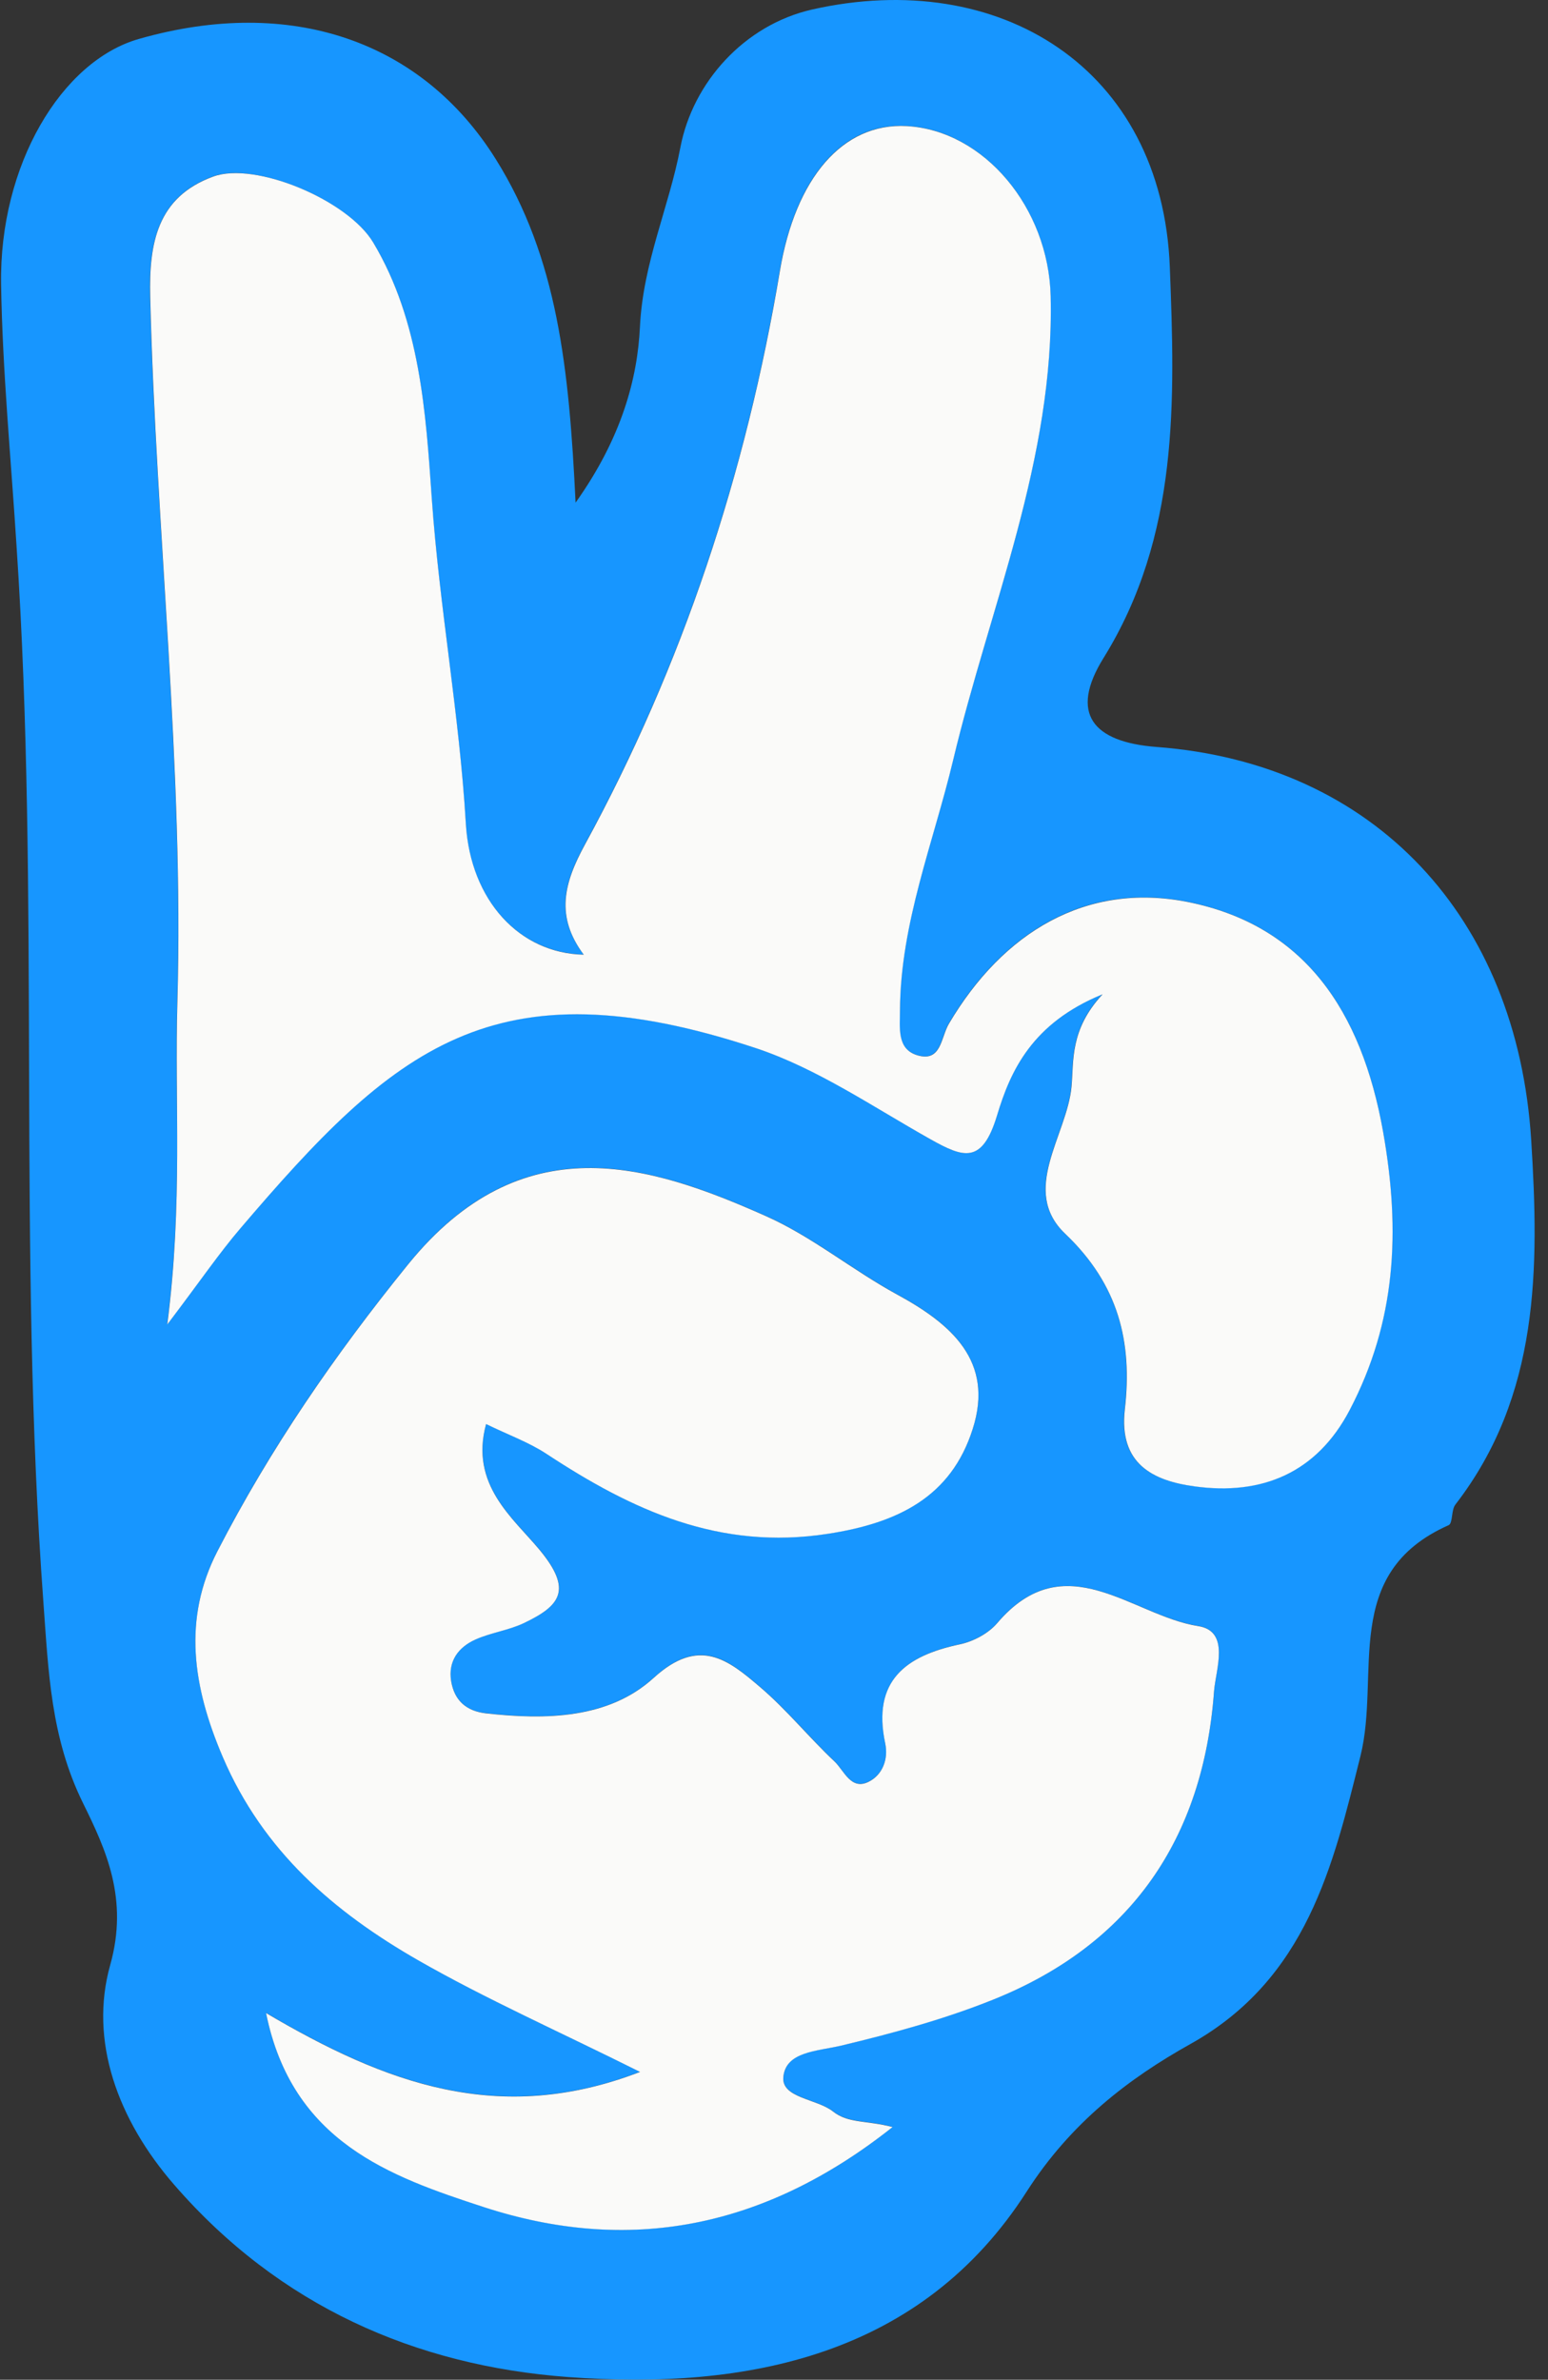
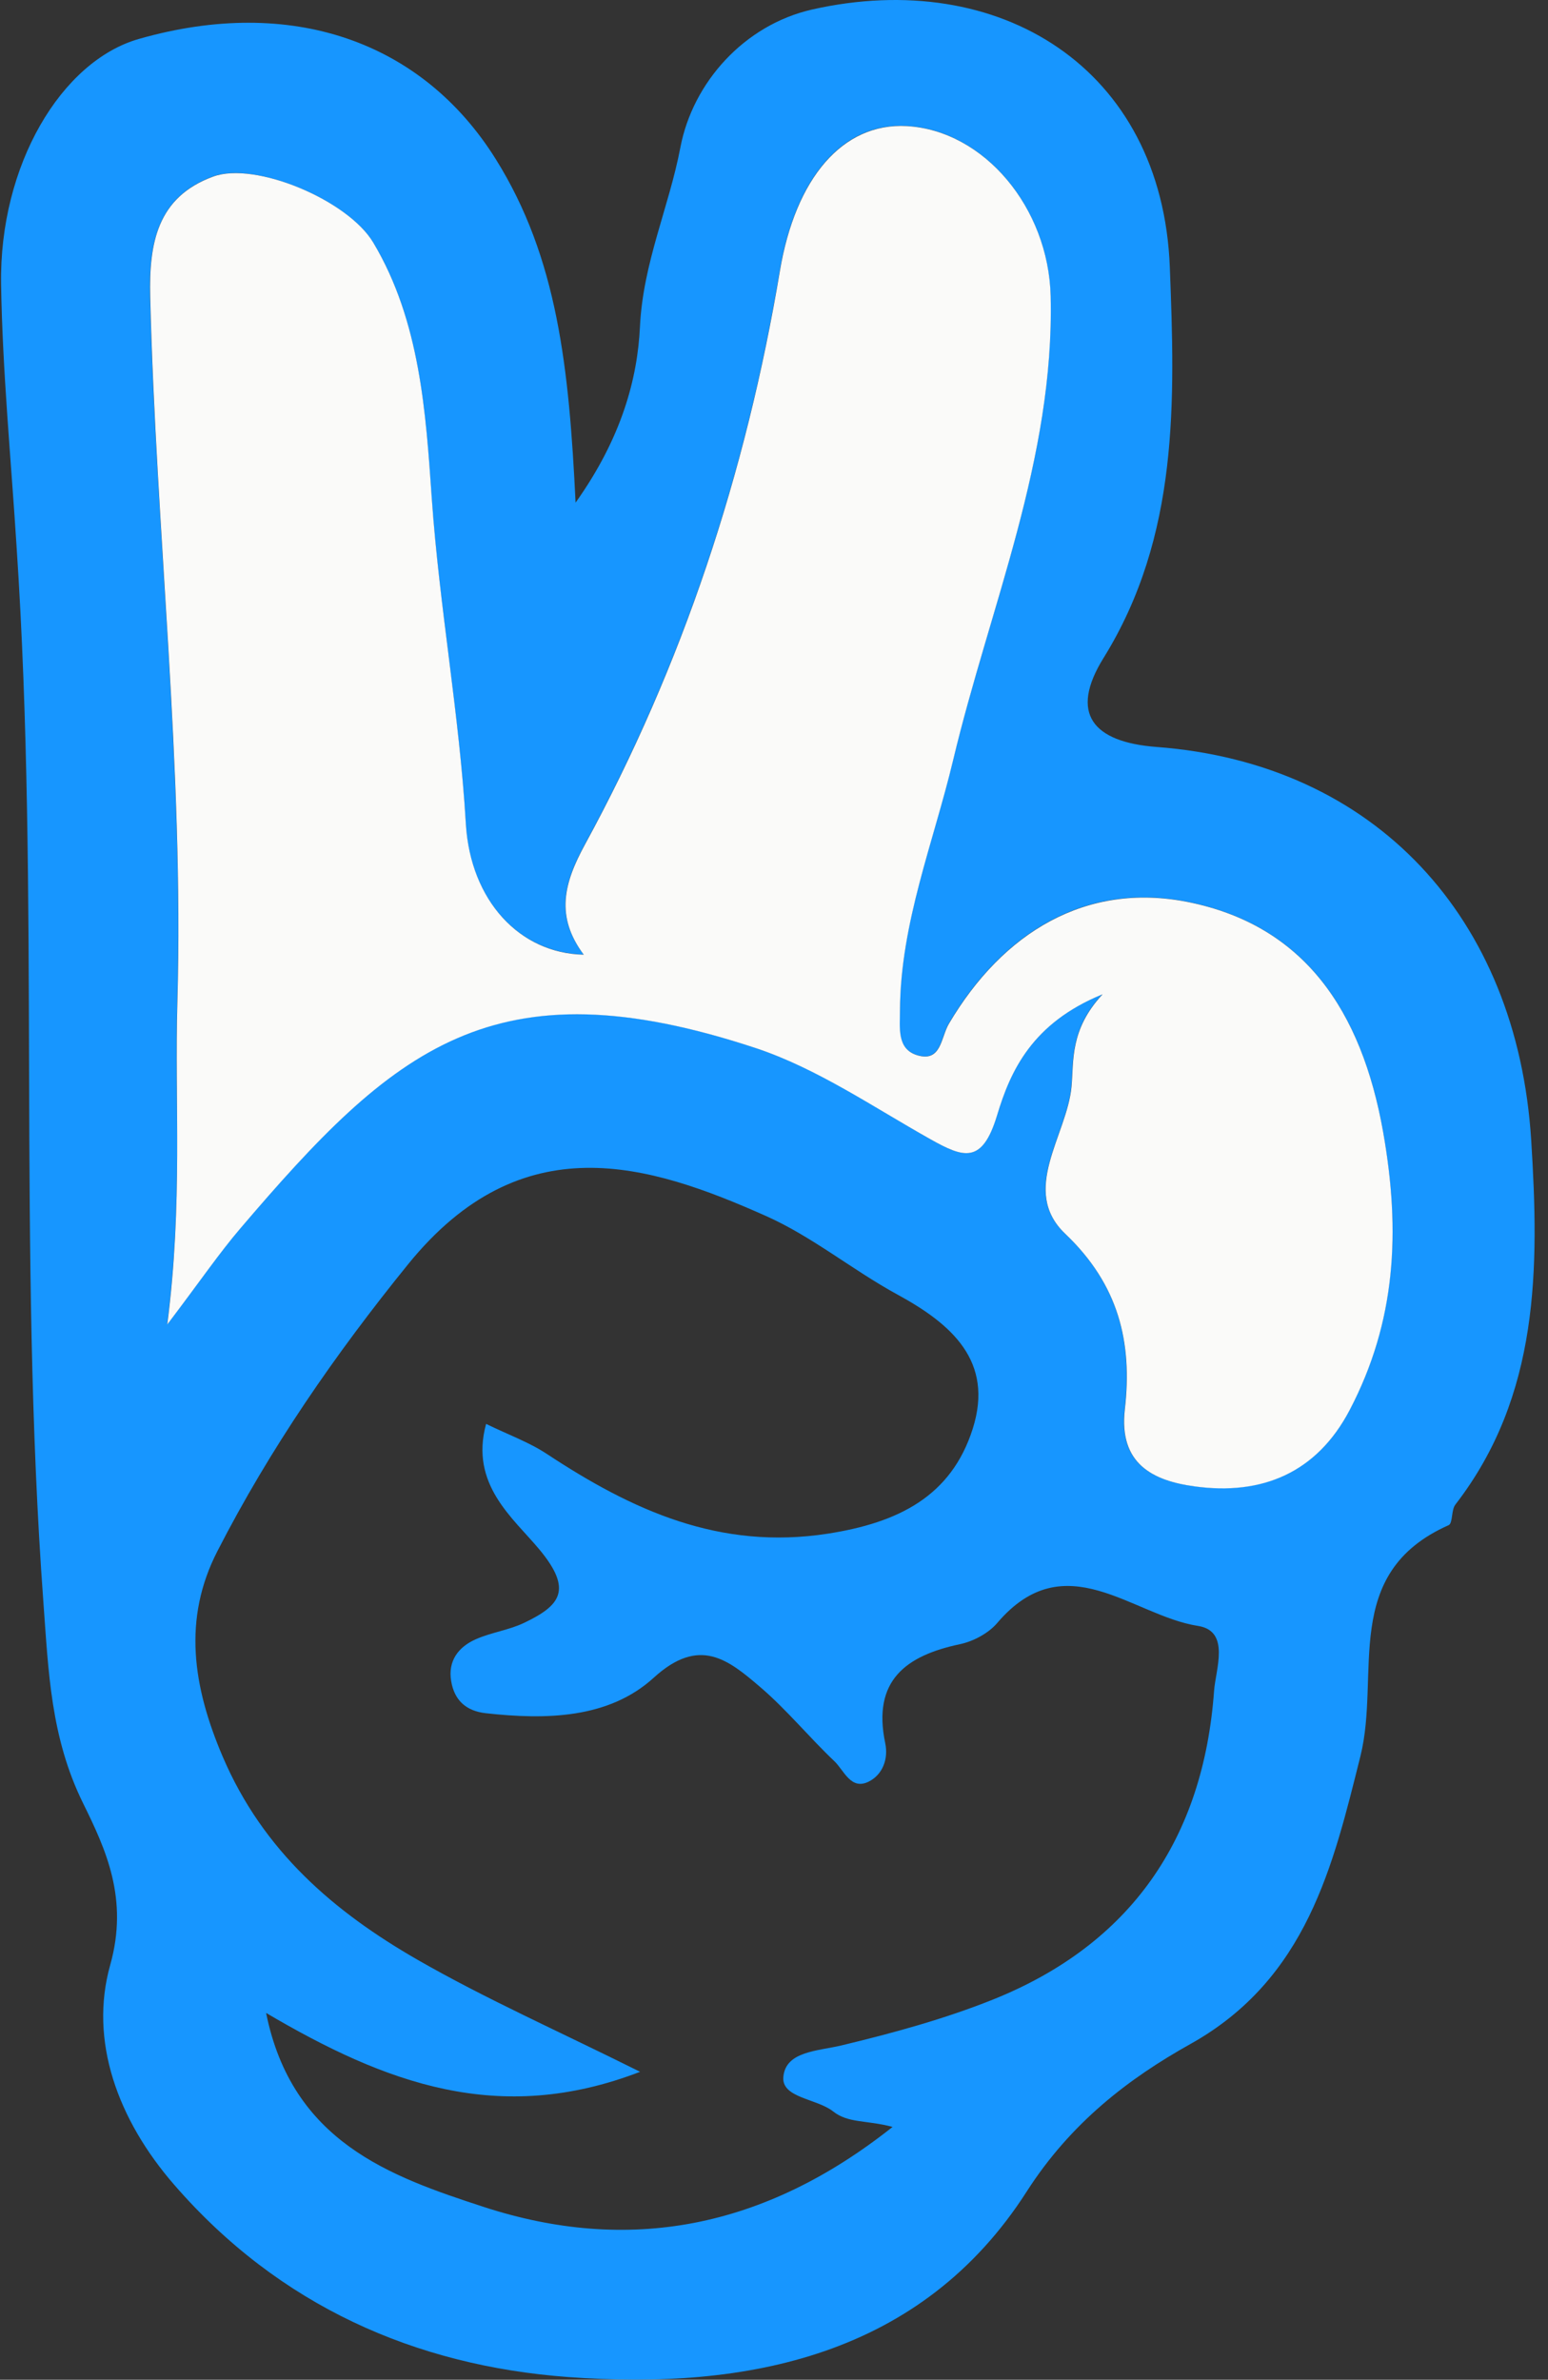
<svg xmlns="http://www.w3.org/2000/svg" width="108" height="166" viewBox="0 0 108 166" fill="none">
  <rect x="0" y="0" width="108" height="166" fill="#333333" stroke="none" />
  <g clip-path="url(#clip0_375_10975)">
    <path d="M40.157 35.062C43.394 30.517 44.479 26.366 44.648 22.789C44.861 18.333 46.675 14.451 47.467 10.292C48.329 5.755 51.922 1.739 56.662 0.663C69.699 -2.278 81.082 4.715 81.616 18.647C81.971 27.917 82.283 37.376 76.983 45.91C74.599 49.757 76.218 51.765 80.691 52.105C95.942 53.253 105.849 64.02 106.827 79.521C107.387 88.441 107.423 97.344 101.536 104.955C101.242 105.332 101.367 106.255 101.065 106.39C93.514 109.743 96.342 116.78 94.911 122.509C93.016 130.085 91.193 138.028 83.065 142.573C78.761 144.976 74.715 148.06 71.629 152.874C64.292 164.332 52.145 166.744 39.632 165.811C28.978 165.022 19.481 160.844 12.153 152.399C8.213 147.863 6.203 142.358 7.689 137.069C8.987 132.452 7.386 129.009 5.786 125.764C3.536 121.182 3.384 116.61 3.029 111.787C1.223 87.222 2.797 62.586 1.152 38.057C0.77 32.014 0.174 25.909 0.076 19.84C-0.057 11.52 4.283 4.258 9.69 2.716C20.326 -0.323 29.441 2.877 34.581 11.089C38.903 17.993 39.703 25.685 40.157 35.071V35.062ZM76.903 69.363C74.617 71.829 74.91 73.998 74.75 75.782C74.439 79.189 71.131 83.035 74.315 86.057C78.032 89.589 79.01 93.605 78.468 98.312C78.032 102.086 80.397 103.279 83.332 103.673C88.028 104.31 91.852 102.741 94.155 98.348C97.383 92.18 97.721 85.895 96.485 78.929C94.982 70.475 90.98 64.531 82.852 62.908C75.773 61.492 69.966 65.015 66.195 71.398C65.626 72.358 65.671 74.115 63.972 73.595C62.549 73.156 62.772 71.676 62.78 70.448C62.816 64.379 65.11 58.793 66.489 53.011C69.059 42.288 73.568 31.987 73.292 20.646C73.141 14.478 68.65 9.099 63.261 8.785C58.779 8.525 55.488 12.416 54.403 18.889C52.047 32.974 47.627 46.386 40.797 58.91C39.33 61.599 38.725 63.913 40.717 66.584C36.253 66.486 32.802 62.819 32.491 57.449C32.046 49.855 30.65 42.378 30.117 34.776C29.699 28.787 29.307 22.404 26.035 16.917C24.256 13.949 17.782 11.242 14.865 12.309C10.952 13.743 10.383 16.98 10.472 20.691C10.872 37.106 12.829 53.459 12.366 69.901C12.171 76.876 12.767 83.869 11.664 92.377C13.976 89.329 15.265 87.428 16.75 85.689C27.44 73.156 34.394 67.023 52.749 73.111C57.036 74.527 60.922 77.208 64.906 79.458C67.227 80.767 68.525 81.224 69.548 77.809C70.491 74.671 72.002 71.372 76.894 69.354L76.903 69.363ZM62.282 148.365C60.424 147.872 59.188 148.123 58.12 147.28C56.991 146.384 54.519 146.348 54.652 144.877C54.812 143.084 57.036 143.075 58.699 142.681C62.282 141.82 65.875 140.843 69.299 139.471C78.894 135.616 83.955 128.256 84.702 117.955C84.808 116.458 85.858 113.777 83.59 113.418C78.992 112.71 74.315 107.636 69.566 113.221C68.952 113.938 67.903 114.494 66.969 114.692C63.198 115.489 60.851 117.229 61.758 121.586C61.998 122.715 61.562 123.8 60.611 124.275C59.365 124.903 58.885 123.495 58.218 122.859C56.449 121.182 54.883 119.255 53.034 117.677C50.81 115.776 48.801 114.118 45.608 117.031C42.469 119.891 38.085 119.972 33.896 119.506C32.518 119.353 31.7 118.609 31.477 117.265C31.237 115.848 31.993 114.88 33.185 114.351C34.27 113.867 35.497 113.714 36.564 113.203C39.081 112.002 39.988 110.917 37.631 108.084C35.799 105.879 32.758 103.548 33.914 99.325C35.479 100.087 36.902 100.598 38.129 101.405C44.096 105.341 50.188 108.156 57.756 106.981C62.647 106.219 66.364 104.399 67.867 99.657C69.361 94.941 66.373 92.35 62.603 90.297C59.481 88.594 56.662 86.254 53.434 84.819C45.279 81.189 36.422 78.382 28.471 88.19C23.376 94.475 18.84 101.038 15.168 108.201C12.74 112.925 13.442 117.632 15.541 122.545C18.36 129.135 23.314 133.366 29.156 136.719C33.923 139.453 38.974 141.686 44.657 144.519C34.812 148.311 26.897 145.317 18.565 140.413C20.379 149.414 27.235 151.817 33.709 153.932C43.821 157.24 53.309 155.483 62.282 148.356V148.365Z" fill="#1796FF" />
    <path d="M76.902 69.364C72.011 71.372 70.499 74.68 69.557 77.818C68.525 81.225 67.227 80.768 64.915 79.468C60.922 77.226 57.035 74.546 52.758 73.12C34.403 67.042 27.449 73.165 16.759 85.699C15.274 87.438 13.985 89.338 11.672 92.387C12.766 83.879 12.179 76.895 12.375 69.911C12.838 53.46 10.881 37.107 10.481 20.701C10.392 16.989 10.952 13.753 14.874 12.318C17.791 11.242 24.274 13.95 26.044 16.926C29.316 22.413 29.707 28.796 30.125 34.785C30.659 42.388 32.055 49.865 32.5 57.458C32.82 62.828 36.261 66.504 40.726 66.594C38.734 63.922 39.339 61.609 40.806 58.919C47.636 46.395 52.055 32.983 54.412 18.899C55.497 12.426 58.787 8.544 63.269 8.795C68.659 9.109 73.15 14.488 73.301 20.656C73.576 31.997 69.059 42.289 66.498 53.02C65.119 58.794 62.825 64.388 62.789 70.458C62.789 71.686 62.558 73.165 63.981 73.605C65.679 74.124 65.635 72.367 66.204 71.408C69.975 65.025 75.782 61.51 82.861 62.918C90.989 64.541 94.99 70.494 96.493 78.939C97.73 85.905 97.392 92.189 94.163 98.358C91.86 102.75 88.036 104.328 83.341 103.683C80.415 103.288 78.049 102.096 78.476 98.322C79.019 93.615 78.041 89.607 74.323 86.066C71.14 83.045 74.448 79.19 74.759 75.792C74.919 73.999 74.635 71.829 76.911 69.373L76.902 69.364Z" fill="#FAFAF9" />
-     <path d="M62.282 148.365C53.3 155.493 43.82 157.25 33.709 153.942C27.234 151.826 20.378 149.423 18.564 140.422C26.896 145.326 34.811 148.321 44.656 144.528C38.982 141.695 33.931 139.463 29.155 136.729C23.313 133.376 18.359 129.144 15.54 122.555C13.441 117.642 12.739 112.935 15.167 108.21C18.848 101.056 23.375 94.484 28.471 88.2C36.421 78.401 45.278 81.198 53.433 84.829C56.661 86.263 59.471 88.603 62.602 90.307C66.372 92.36 69.369 94.951 67.866 99.666C66.363 104.418 62.646 106.238 57.755 106.991C50.196 108.165 44.104 105.35 38.128 101.415C36.901 100.608 35.478 100.097 33.913 99.335C32.757 103.557 35.798 105.888 37.63 108.094C39.987 110.927 39.071 112.011 36.563 113.213C35.496 113.724 34.269 113.876 33.184 114.36C31.992 114.889 31.245 115.858 31.476 117.274C31.699 118.61 32.517 119.354 33.895 119.515C38.084 119.982 42.468 119.901 45.607 117.041C48.791 114.136 50.81 115.786 53.033 117.686C54.883 119.264 56.439 121.192 58.217 122.868C58.893 123.505 59.365 124.912 60.61 124.285C61.561 123.81 61.997 122.725 61.757 121.595C60.841 117.238 63.189 115.499 66.968 114.701C67.902 114.504 68.951 113.948 69.565 113.231C74.314 107.645 78.983 112.711 83.589 113.428C85.857 113.778 84.816 116.458 84.701 117.964C83.954 128.265 78.894 135.626 69.298 139.481C65.883 140.853 62.29 141.83 58.698 142.69C57.035 143.085 54.811 143.094 54.651 144.887C54.518 146.357 56.99 146.393 58.12 147.29C59.187 148.132 60.423 147.89 62.282 148.374V148.365Z" fill="#FAFAF9" />
  </g>
  <defs>
    <clipPath id="clip0_375_10975">
      <rect width="107" height="166" fill="white" transform="translate(0.076)" />
    </clipPath>
  </defs>
</svg>